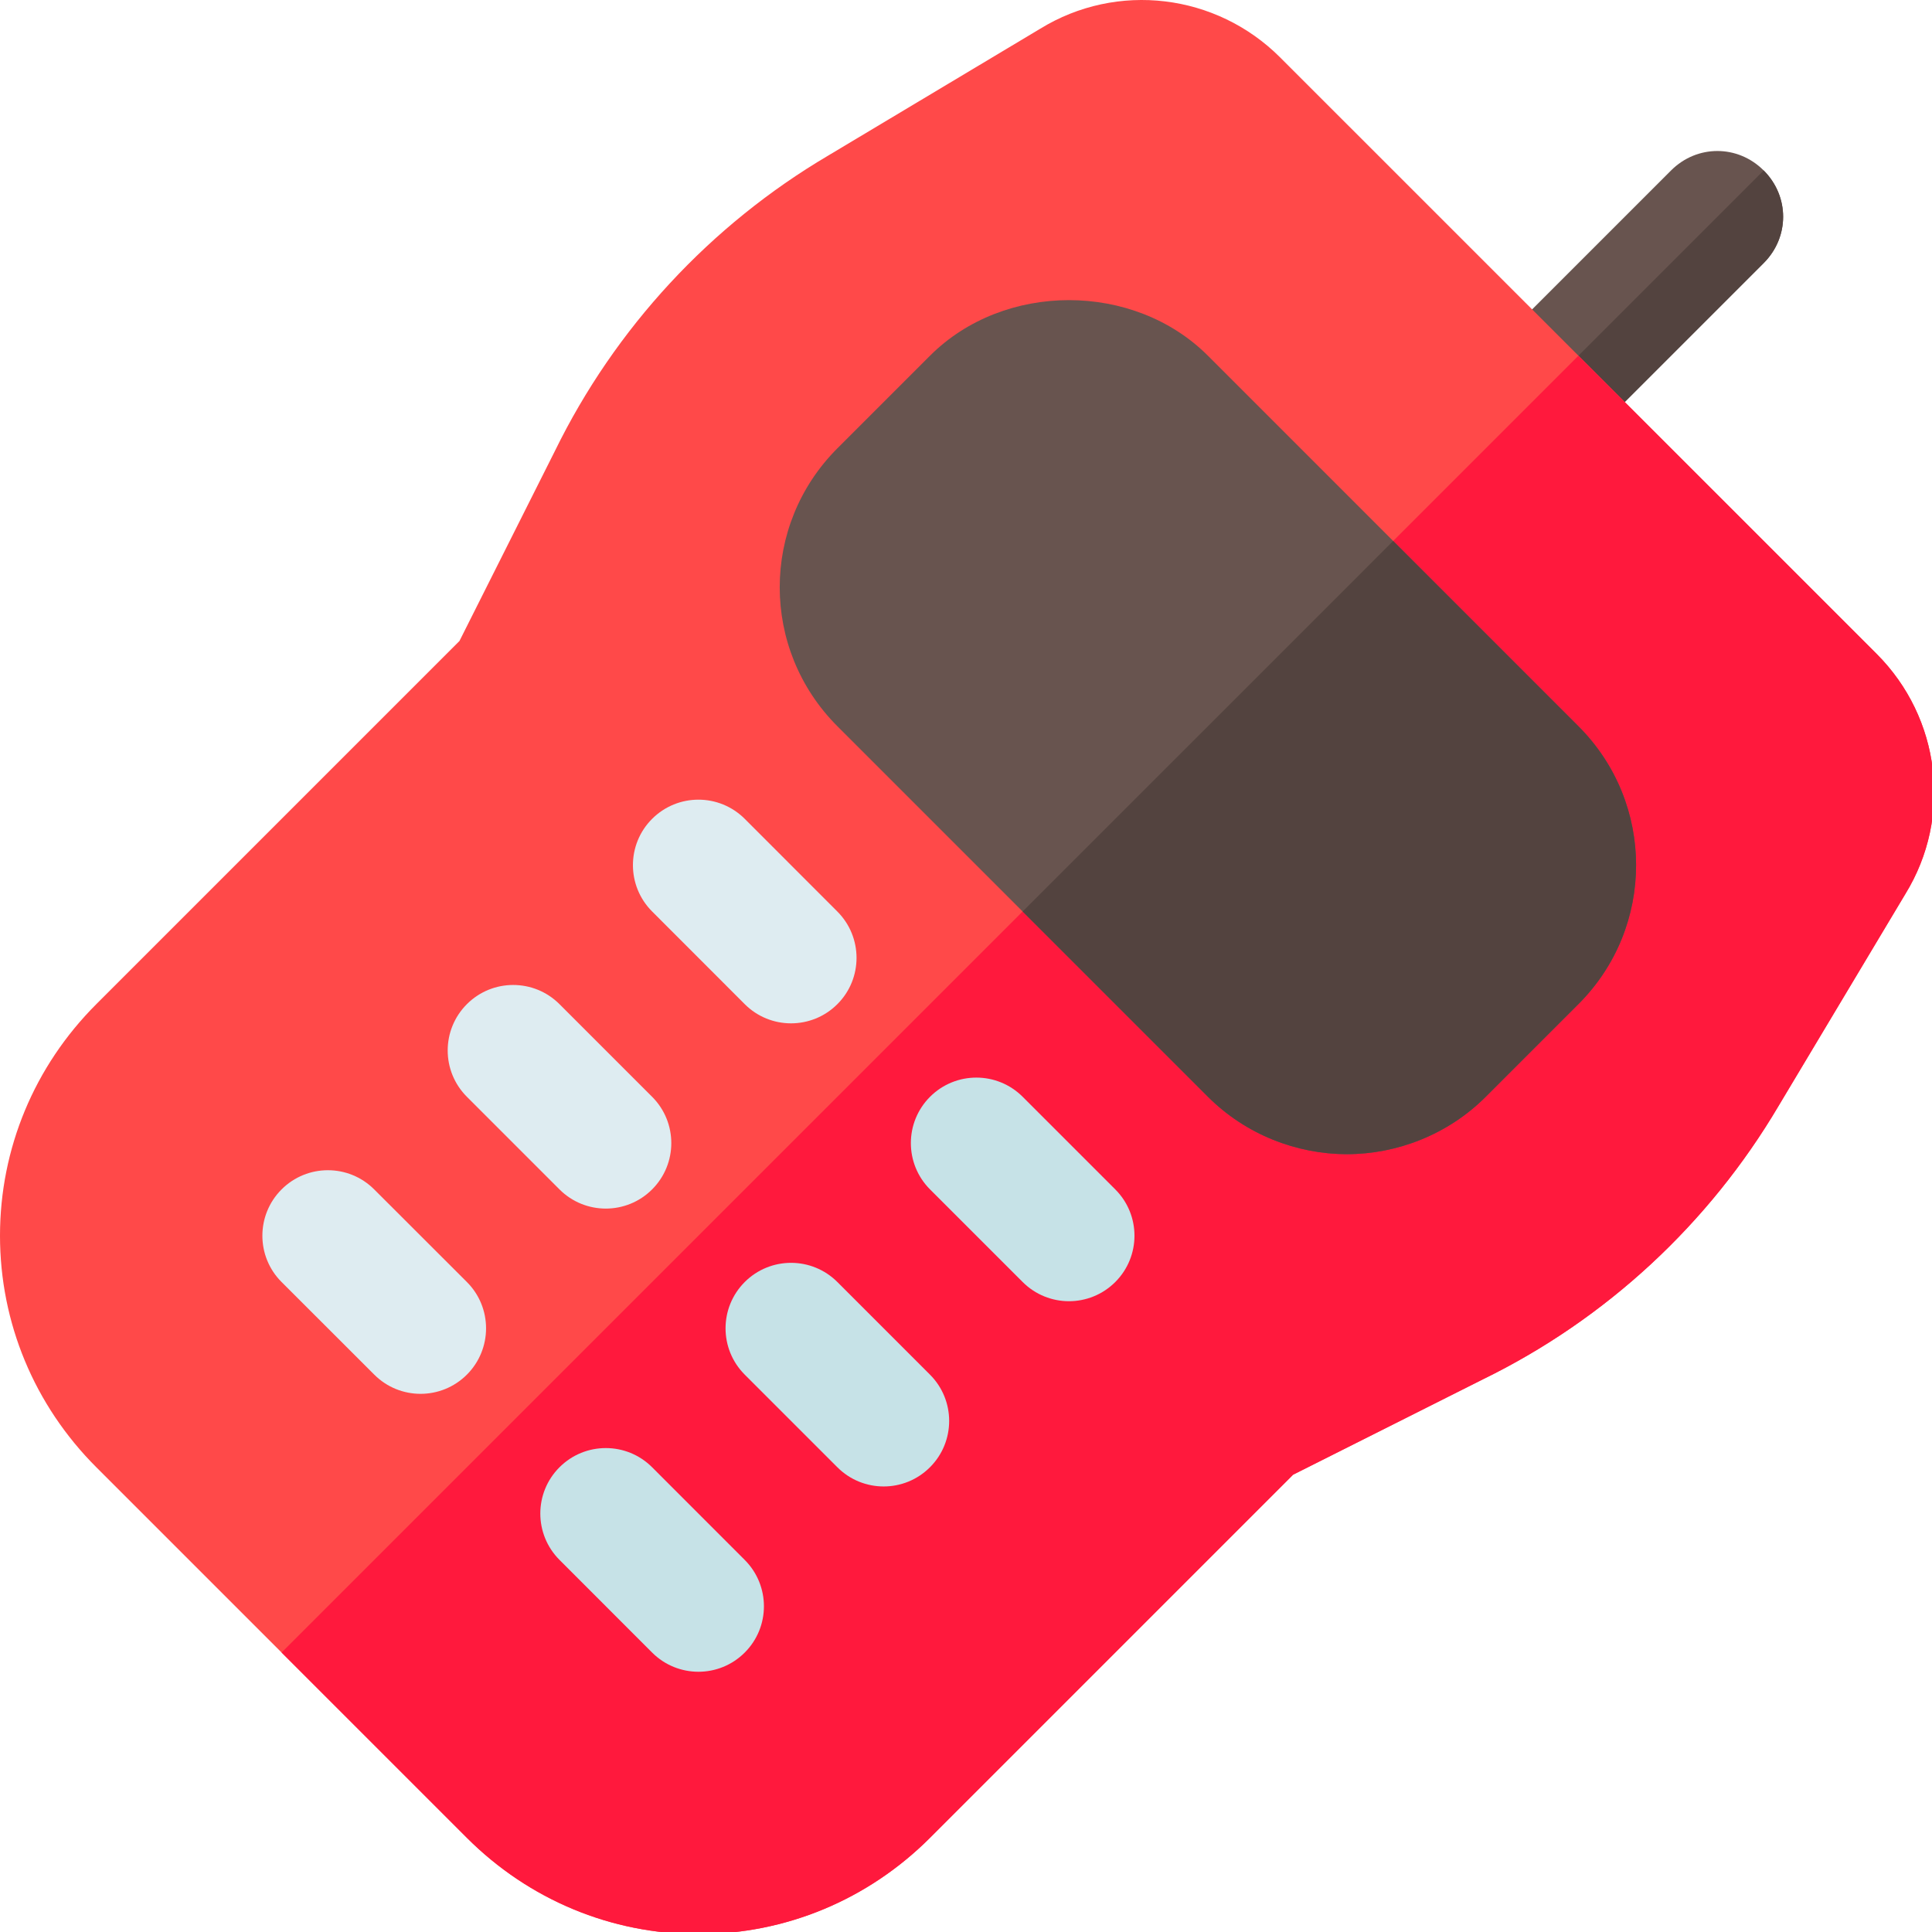
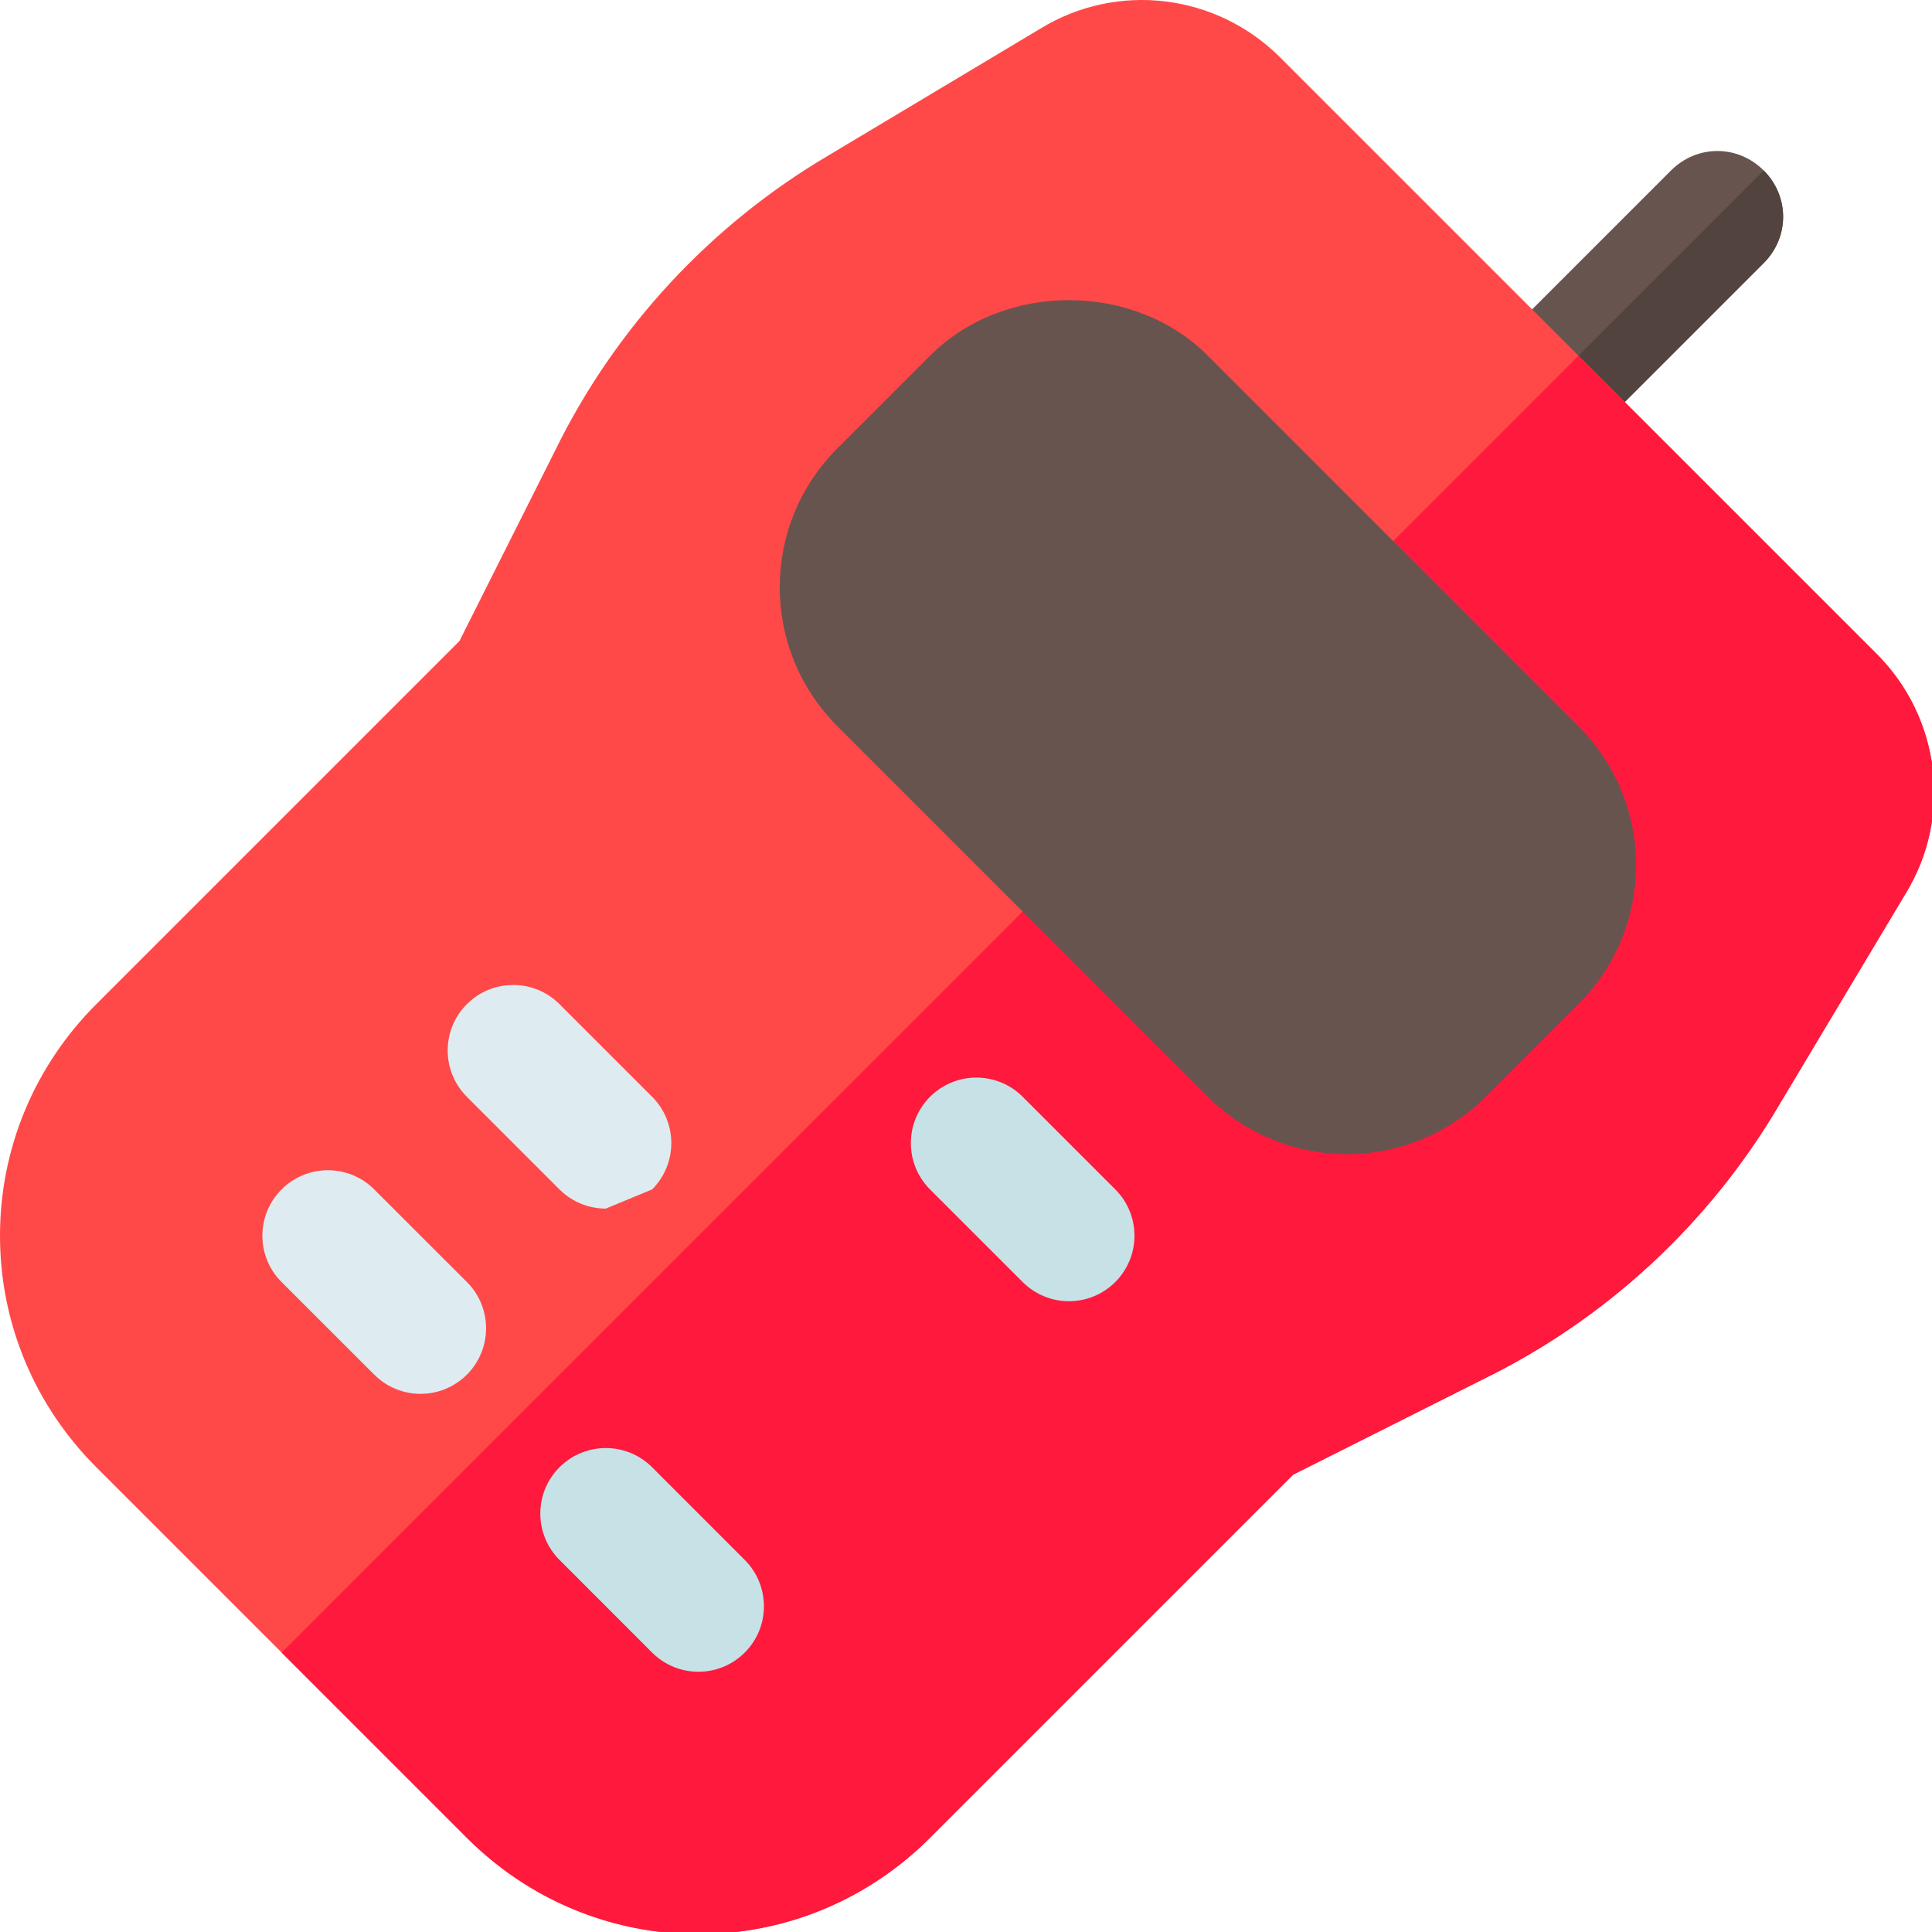
<svg xmlns="http://www.w3.org/2000/svg" width="443" height="443">
  <title>walkie talkie device</title>
  <g>
    <title>Layer 1</title>
    <g id="svg_15">
      <path id="svg_1" fill-rule="nonzero" fill="rgb(40.784%,32.941%,30.98%)" d="m404.406,60.324l-63.719,63.719c-5.945,5.945 -15.293,5.949 -21.242,0c-5.945,-5.945 -5.945,-15.293 0,-21.238l63.723,-63.723c5.945,-5.945 15.293,-5.945 21.238,0c5.949,5.949 5.949,15.293 0,21.242zm0,0" />
      <path id="svg_2" fill-rule="nonzero" fill="rgb(32.549%,26.275%,24.706%)" d="m404.406,60.324l-63.719,63.719c-5.945,5.945 -15.293,5.949 -21.242,0l84.961,-84.961c5.949,5.949 5.949,15.293 0,21.242zm0,0" />
      <path id="svg_5" fill-rule="nonzero" fill="rgb(100%,28.627%,28.627%)" d="m407.805,253.605l29.098,-48.641c10.836,-17.629 8.074,-40.355 -6.582,-55.012l-136.785,-136.781c-14.656,-14.656 -37.383,-17.418 -55.012,-6.586l-48.637,29.098c-26.977,15.93 -48.852,39.508 -62.66,67.754l-21.875,43.543l-83.262,83.262c-14.23,14.23 -22.09,33.133 -22.09,53.098c0,19.969 7.859,38.871 22.09,53.102l84.961,84.961c14.227,14.23 33.133,22.086 53.098,22.086c19.965,0 38.867,-7.855 53.102,-22.086l83.258,-83.262l43.543,-21.879c28.25,-13.805 51.824,-35.684 67.754,-62.656zm0,0" />
      <path id="svg_6" fill-rule="nonzero" fill="rgb(100%,9.804%,23.922%)" d="m340.051,316.261l-43.543,21.879l-83.258,83.258c-14.23,14.23 -33.137,22.09 -53.102,22.09c-19.965,0 -38.871,-7.859 -53.098,-22.09l-42.48,-42.477l297.355,-297.359l68.395,68.391c14.656,14.656 17.418,37.383 6.582,55.012l-29.098,48.641c-15.93,26.973 -39.504,48.852 -67.754,62.656zm0,0" />
-       <path id="svg_7" fill-rule="nonzero" fill="rgb(87.059%,92.549%,94.51%)" d="m181.383,234.648c-3.844,0 -7.684,-1.465 -10.617,-4.398l-21.238,-21.254c-5.867,-5.867 -5.867,-15.383 0,-21.238c5.867,-5.863 15.371,-5.863 21.238,0l21.238,21.254c5.863,5.867 5.863,15.387 0,21.238c-2.934,2.934 -6.777,4.398 -10.621,4.398zm0,0" />
      <path id="svg_8" fill-rule="nonzero" fill="rgb(77.647%,88.627%,90.588%)" d="m245.109,298.363c-3.84,0 -7.684,-1.469 -10.617,-4.402l-21.238,-21.234c-5.863,-5.867 -5.863,-15.375 0,-21.238c5.867,-5.867 15.371,-5.867 21.238,0l21.238,21.238c5.867,5.863 5.867,15.371 0,21.234c-2.934,2.934 -6.777,4.402 -10.621,4.402zm0,0" />
-       <path id="svg_9" fill-rule="nonzero" fill="rgb(87.059%,92.549%,94.51%)" d="m138.91,277.124c-3.844,0 -7.688,-1.465 -10.621,-4.398l-21.234,-21.238c-5.867,-5.867 -5.867,-15.371 0,-21.238c5.863,-5.867 15.371,-5.867 21.234,0l21.238,21.238c5.867,5.863 5.867,15.371 0,21.238c-2.934,2.934 -6.777,4.398 -10.617,4.398zm0,0" />
-       <path id="svg_10" fill-rule="nonzero" fill="rgb(77.647%,88.627%,90.588%)" d="m202.621,340.839c-3.844,0 -7.688,-1.469 -10.617,-4.402l-21.238,-21.238c-5.867,-5.867 -5.867,-15.371 0,-21.238c5.867,-5.863 15.371,-5.863 21.238,0l21.234,21.238c5.867,5.867 5.867,15.371 0,21.238c-2.934,2.934 -6.773,4.402 -10.617,4.402zm0,0" />
+       <path id="svg_9" fill-rule="nonzero" fill="rgb(87.059%,92.549%,94.51%)" d="m138.91,277.124c-3.844,0 -7.688,-1.465 -10.621,-4.398l-21.234,-21.238c-5.867,-5.867 -5.867,-15.371 0,-21.238c5.863,-5.867 15.371,-5.867 21.234,0l21.238,21.238c5.867,5.863 5.867,15.371 0,21.238zm0,0" />
      <path id="svg_11" fill-rule="nonzero" fill="rgb(87.059%,92.549%,94.51%)" d="m96.434,319.601c-3.844,0 -7.688,-1.469 -10.617,-4.402l-21.254,-21.238c-5.867,-5.852 -5.867,-15.371 0,-21.234c5.867,-5.867 15.371,-5.867 21.238,0l21.254,21.234c5.863,5.855 5.863,15.371 0,21.238c-2.934,2.934 -6.777,4.402 -10.621,4.402zm0,0" />
      <path id="svg_12" fill-rule="nonzero" fill="rgb(77.647%,88.627%,90.588%)" d="m160.148,383.327c-3.844,0 -7.688,-1.469 -10.621,-4.402l-21.238,-21.25c-5.863,-5.867 -5.863,-15.387 0,-21.238c5.867,-5.867 15.371,-5.867 21.238,0l21.238,21.25c5.867,5.867 5.867,15.387 0,21.238c-2.934,2.938 -6.777,4.402 -10.617,4.402zm0,0" />
      <path id="svg_13" fill-rule="nonzero" fill="rgb(40.784%,32.941%,30.98%)" d="m361.926,166.523l-84.957,-84.961c-16.992,-16.992 -46.727,-16.992 -63.719,0l-21.242,21.238c-17.629,17.629 -17.629,46.09 0,63.723l84.961,84.957c8.707,8.711 20.391,13.168 31.859,13.172c11.469,0 23.152,-4.461 31.859,-13.172l21.238,-21.238c17.629,-17.629 17.629,-46.09 0,-63.719zm0,0" />
-       <path id="svg_14" fill-rule="nonzero" fill="rgb(32.549%,26.275%,24.706%)" d="m361.926,230.241l-21.238,21.238c-8.707,8.707 -20.391,13.168 -31.859,13.168c-11.469,0 -23.152,-4.461 -31.859,-13.168l-42.48,-42.48l84.961,-84.957l42.477,42.48c17.629,17.629 17.629,46.09 0,63.719zm0,0" />
    </g>
  </g>
</svg>